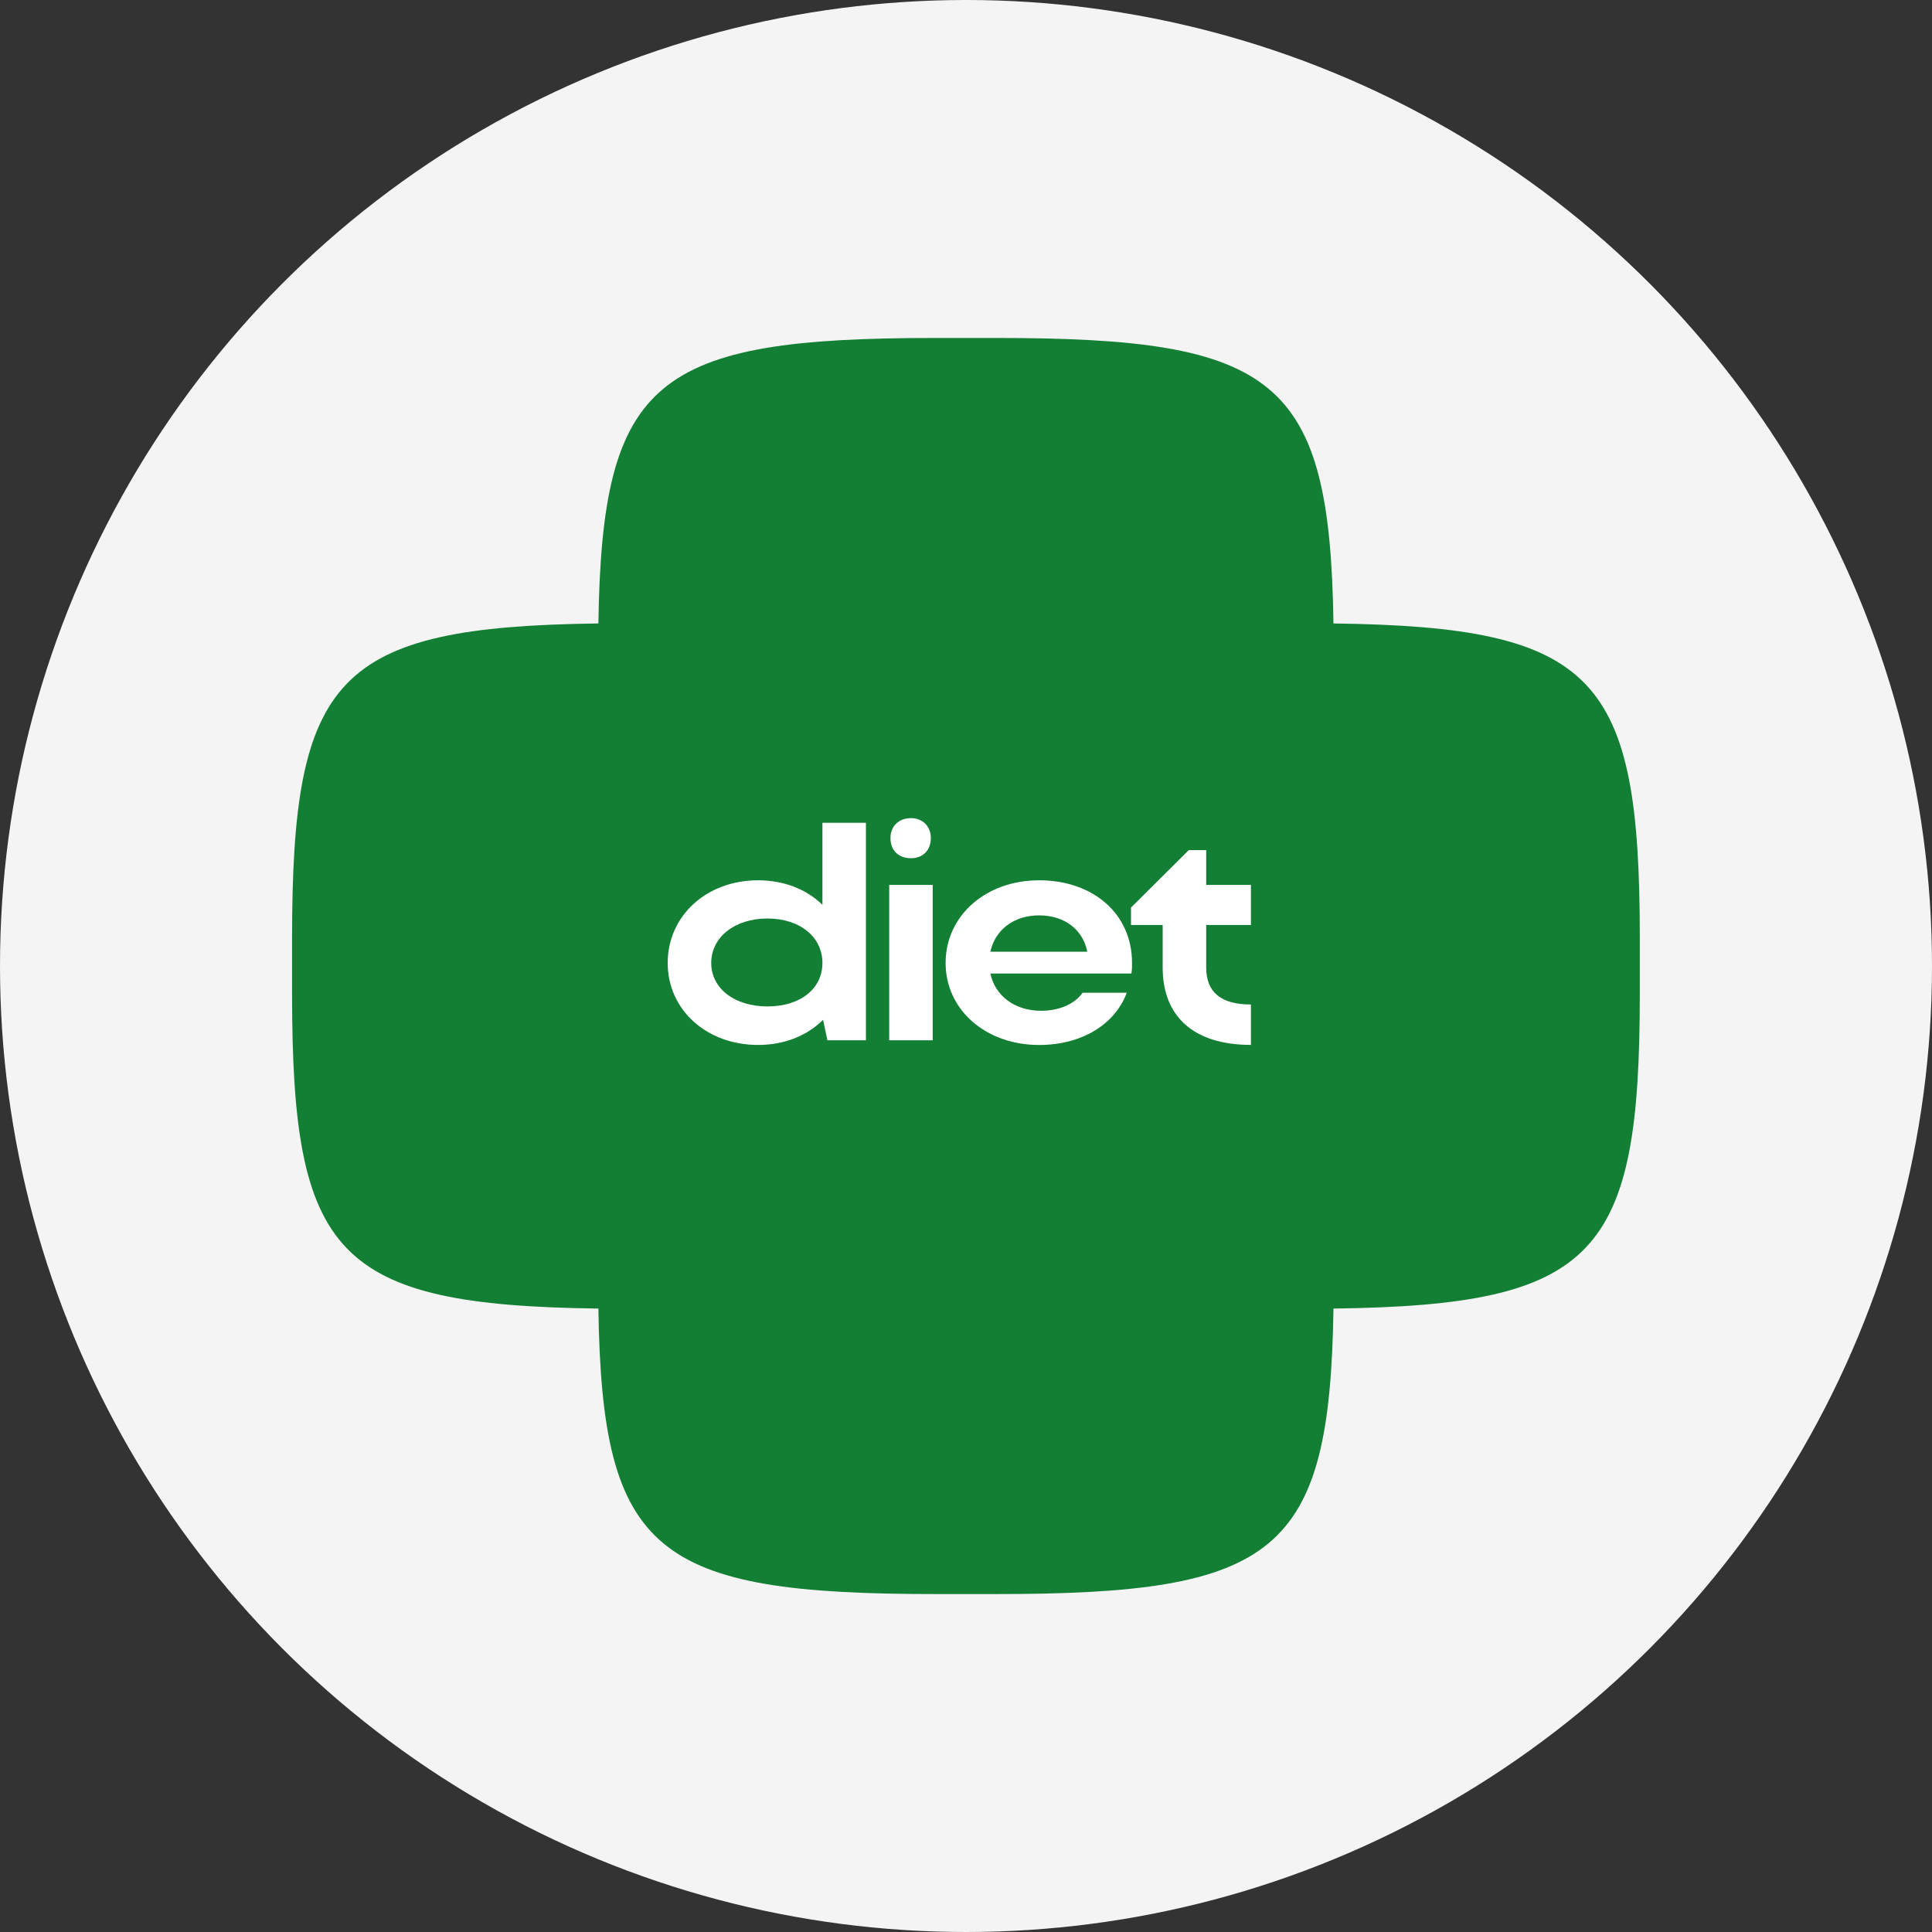
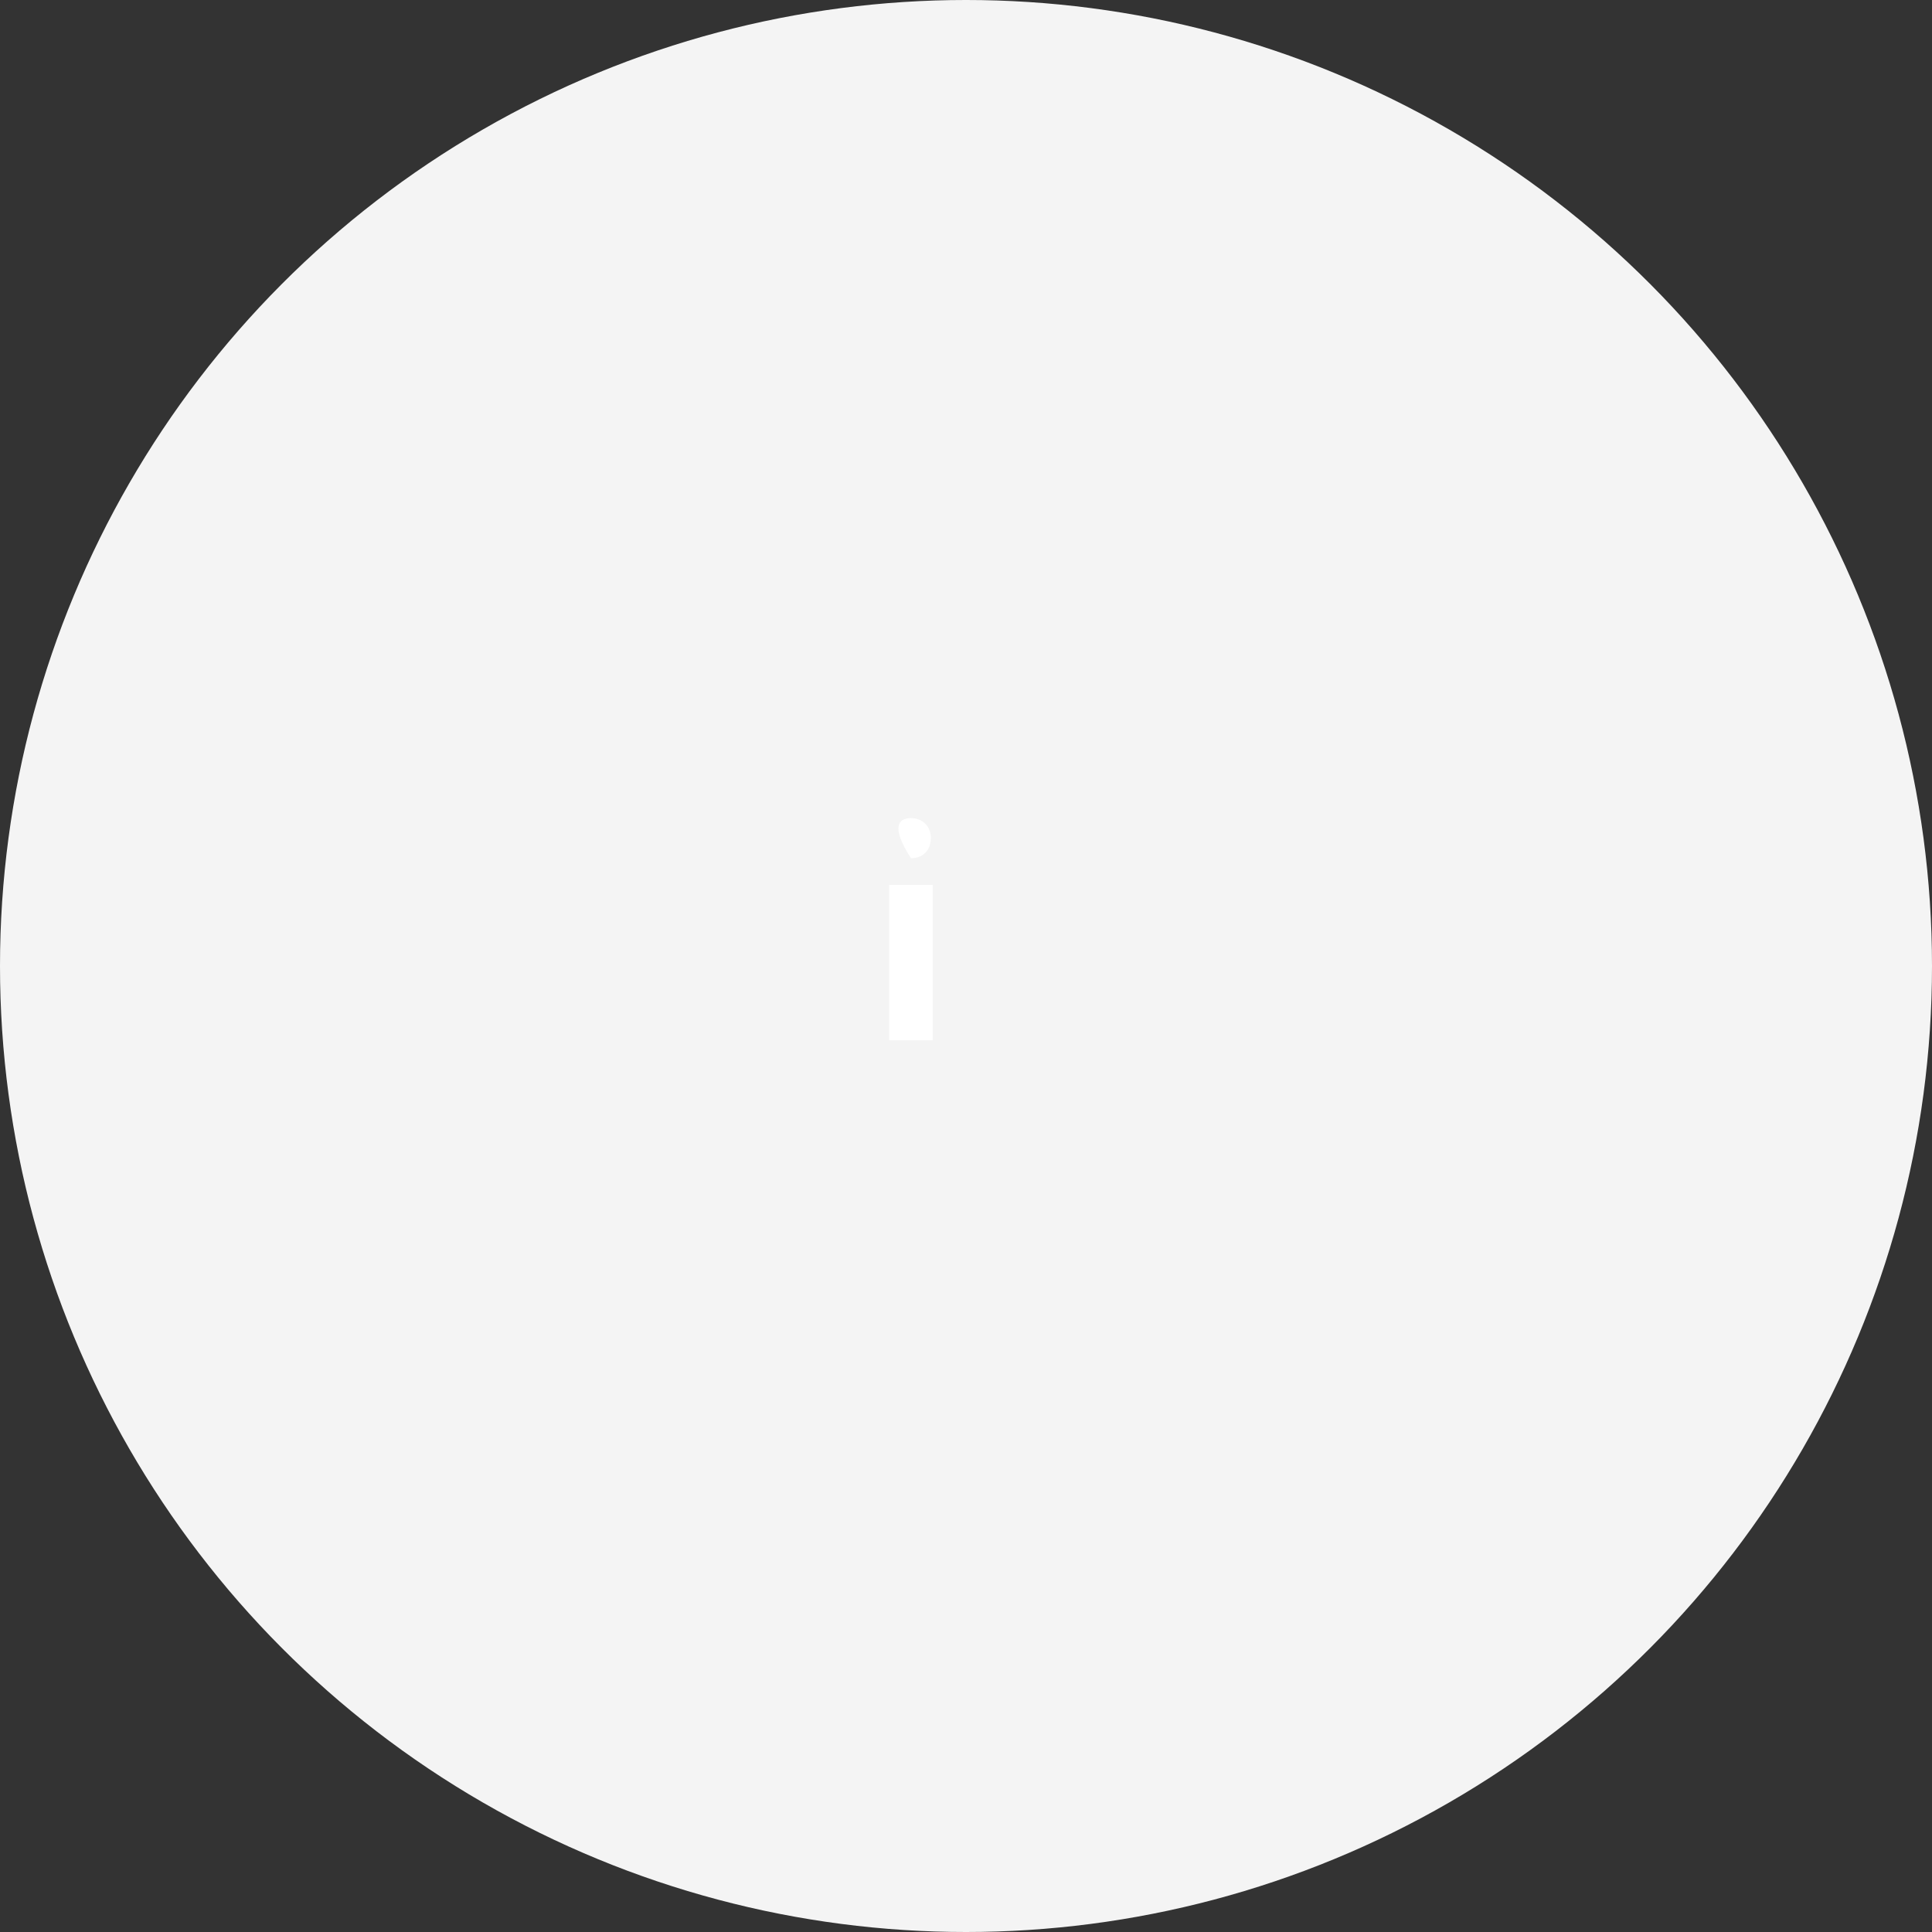
<svg xmlns="http://www.w3.org/2000/svg" width="80" height="80" viewBox="0 0 80 80" fill="none">
  <rect x="0" y="0" width="80" height="80" fill="#333333" stroke="none" />
  <circle cx="40" cy="40" r="40" fill="#F4F4F4" />
-   <path d="M55.216 25.816C55.067 15.657 52.85 13.994 41.235 13.994H38.76C27.144 13.994 24.928 15.657 24.778 25.816C13.878 25.955 12.094 28.021 12.094 38.847V41.154C12.094 51.979 13.878 54.046 24.778 54.185C24.927 64.344 27.144 66.007 38.76 66.007H41.235C52.85 66.007 55.067 64.344 55.216 54.185C66.116 54.046 67.901 51.98 67.901 41.154V38.847C67.901 28.022 66.116 25.956 55.216 25.816Z" fill="#137F34" />
-   <path d="M34.261 43.076L34.081 42.227C33.425 42.883 32.486 43.269 31.392 43.269C29.257 43.269 27.648 41.815 27.648 39.873C27.648 37.93 29.244 36.451 31.392 36.451C32.461 36.451 33.4 36.824 34.055 37.467V34.07H35.856V43.076H34.261V43.076ZM31.778 41.674C33.142 41.674 34.055 40.941 34.055 39.873C34.055 38.804 33.129 38.033 31.778 38.033C30.428 38.033 29.45 38.805 29.45 39.873C29.45 40.94 30.428 41.674 31.778 41.674Z" fill="white" />
-   <path d="M36.82 43.076V36.643H38.621V43.076H36.82ZM37.721 33.877C38.21 33.877 38.544 34.224 38.544 34.7C38.544 35.215 38.21 35.537 37.721 35.537C37.206 35.537 36.872 35.215 36.872 34.7C36.872 34.224 37.206 33.877 37.721 33.877Z" fill="white" />
-   <path d="M41.009 40.31C41.202 41.237 42.025 41.854 43.106 41.854C43.878 41.854 44.496 41.571 44.83 41.108H46.657C46.168 42.42 44.791 43.27 43.029 43.27C40.816 43.27 39.156 41.816 39.156 39.873C39.156 37.93 40.803 36.451 43.029 36.451C45.255 36.451 46.875 37.828 46.875 39.873C46.875 40.015 46.875 40.169 46.849 40.311H41.009V40.31ZM45.023 39.409C44.843 38.496 44.084 37.904 43.029 37.904C41.974 37.904 41.202 38.509 41.009 39.409H45.023Z" fill="white" />
-   <path d="M49.946 40.063C49.946 41.092 50.563 41.594 51.798 41.594V43.267C49.418 43.267 48.144 42.083 48.144 40.064V38.302H46.832V37.581L49.225 35.201H49.946V36.642H51.798V38.302H49.946V40.064V40.063Z" fill="white" />
+   <path d="M36.82 43.076V36.643H38.621V43.076H36.82ZM37.721 33.877C38.21 33.877 38.544 34.224 38.544 34.7C38.544 35.215 38.21 35.537 37.721 35.537C36.872 34.224 37.206 33.877 37.721 33.877Z" fill="white" />
</svg>